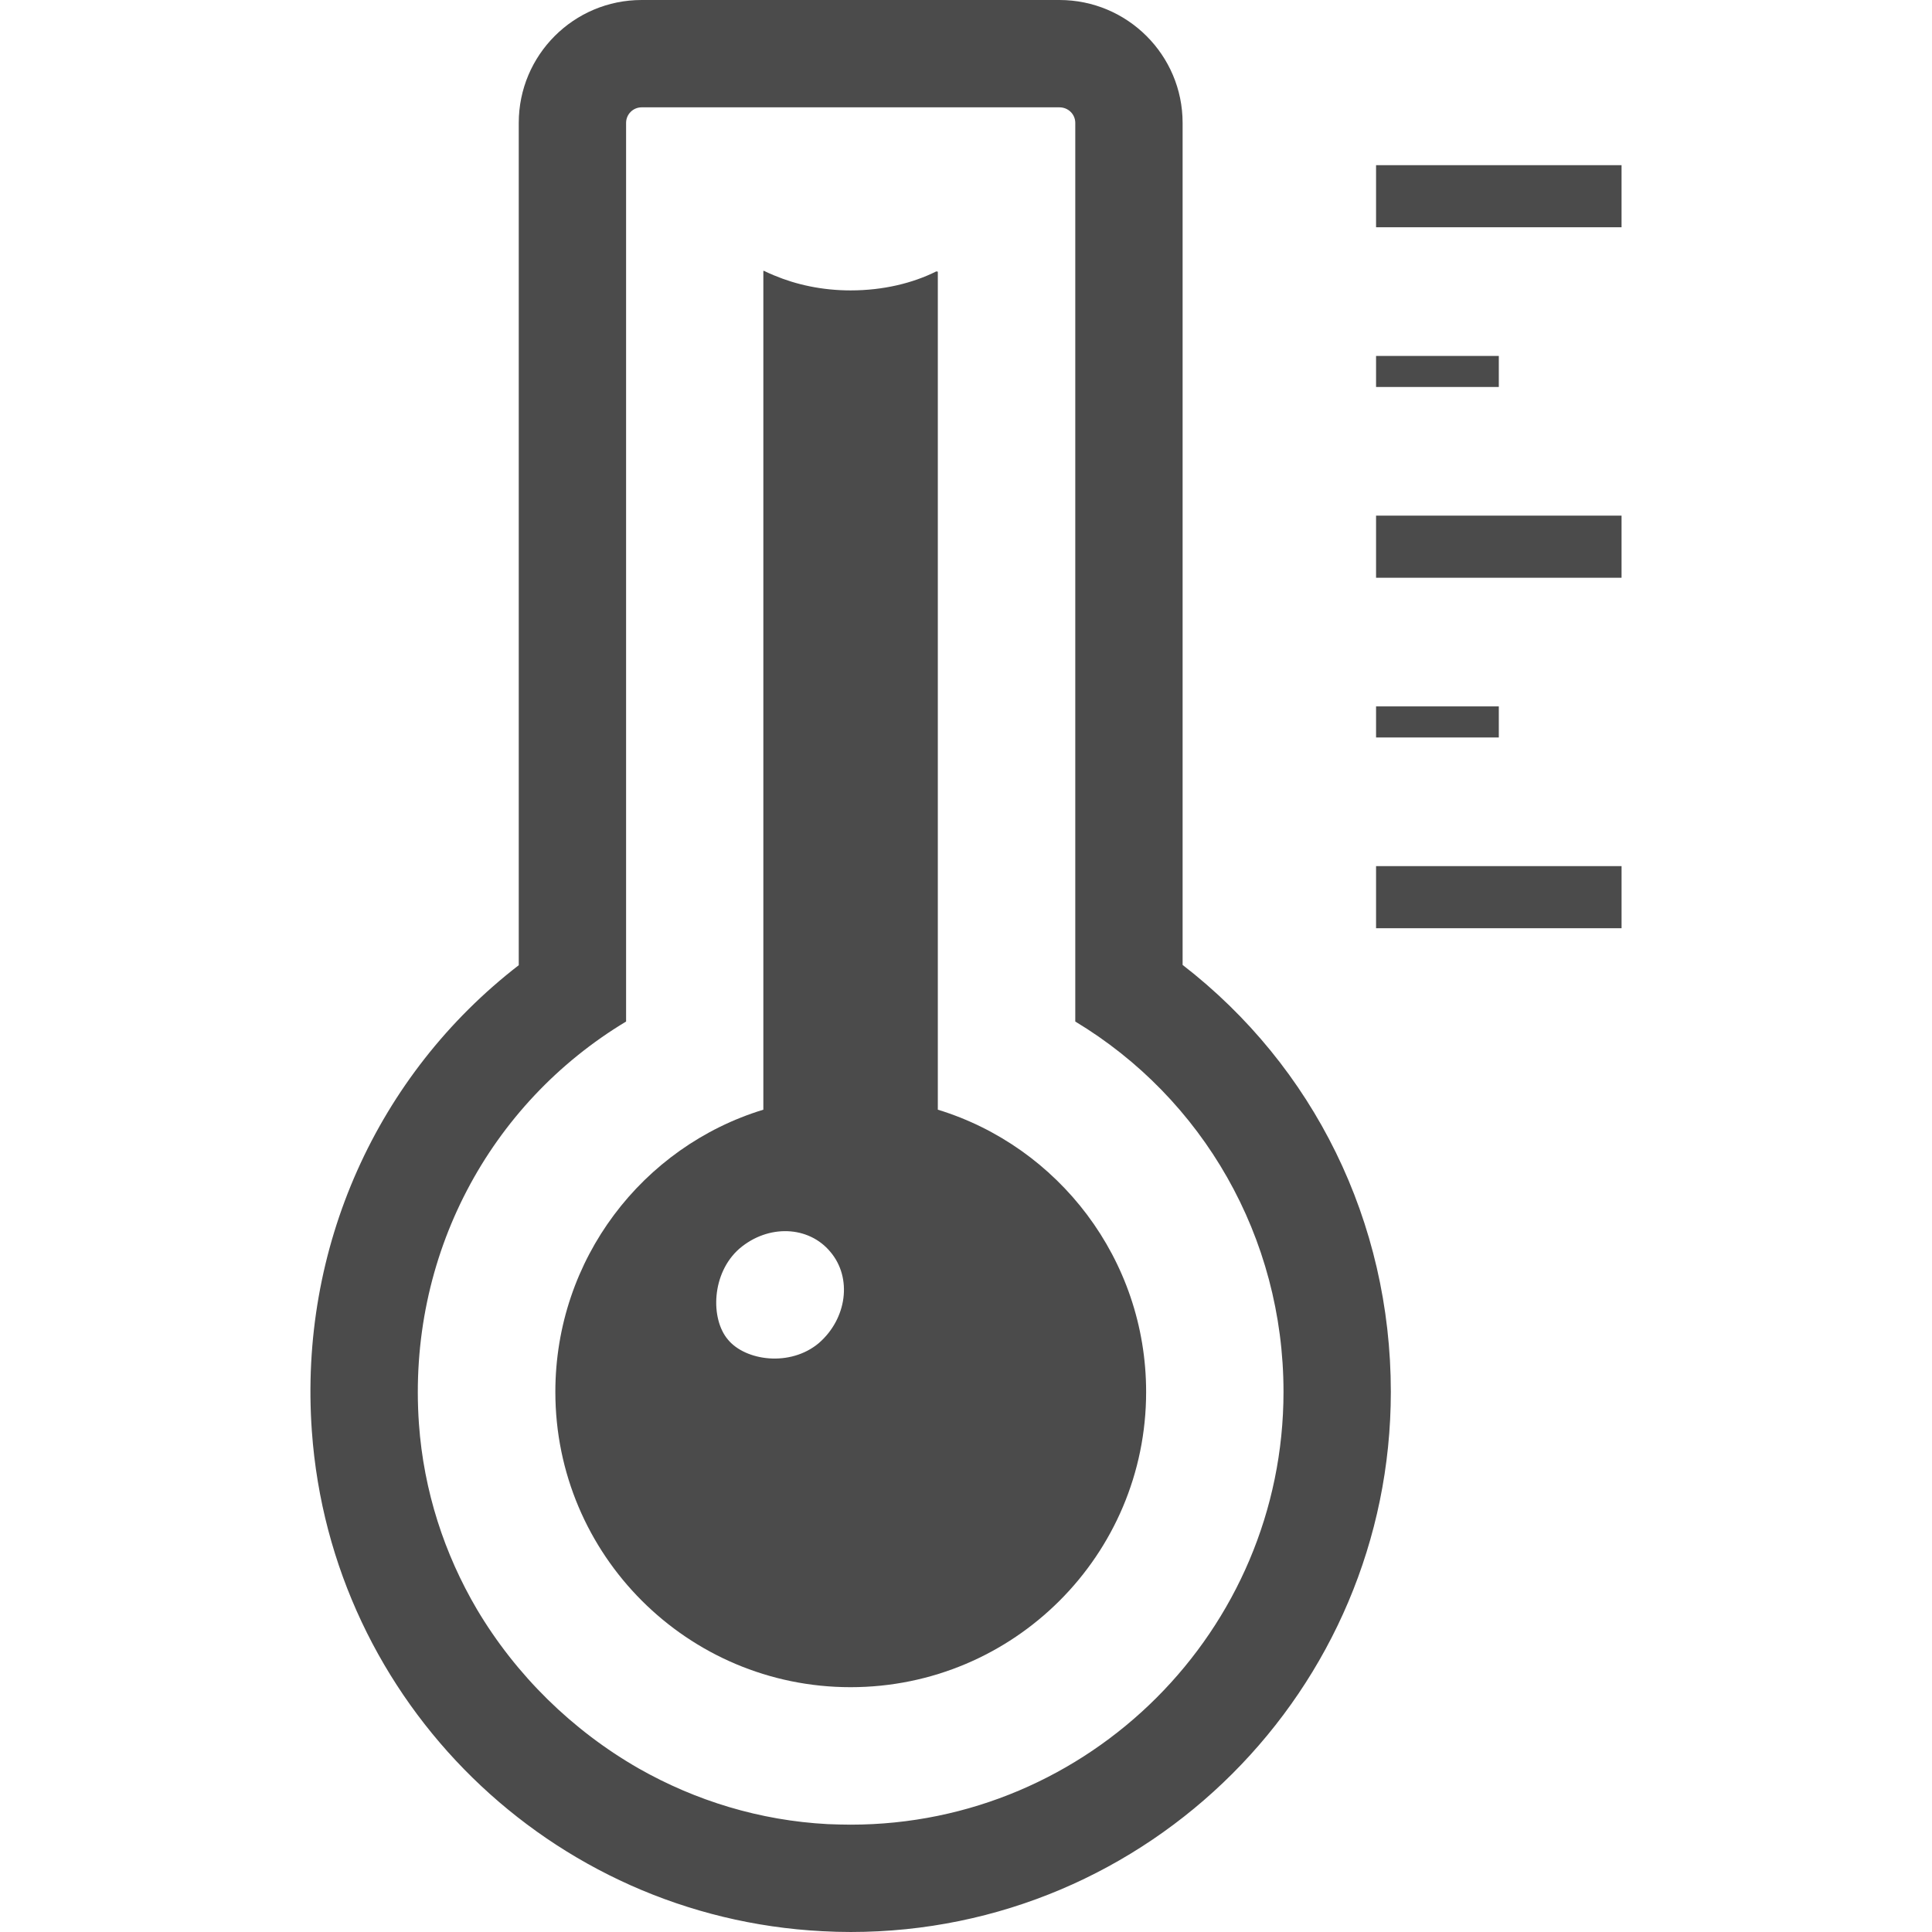
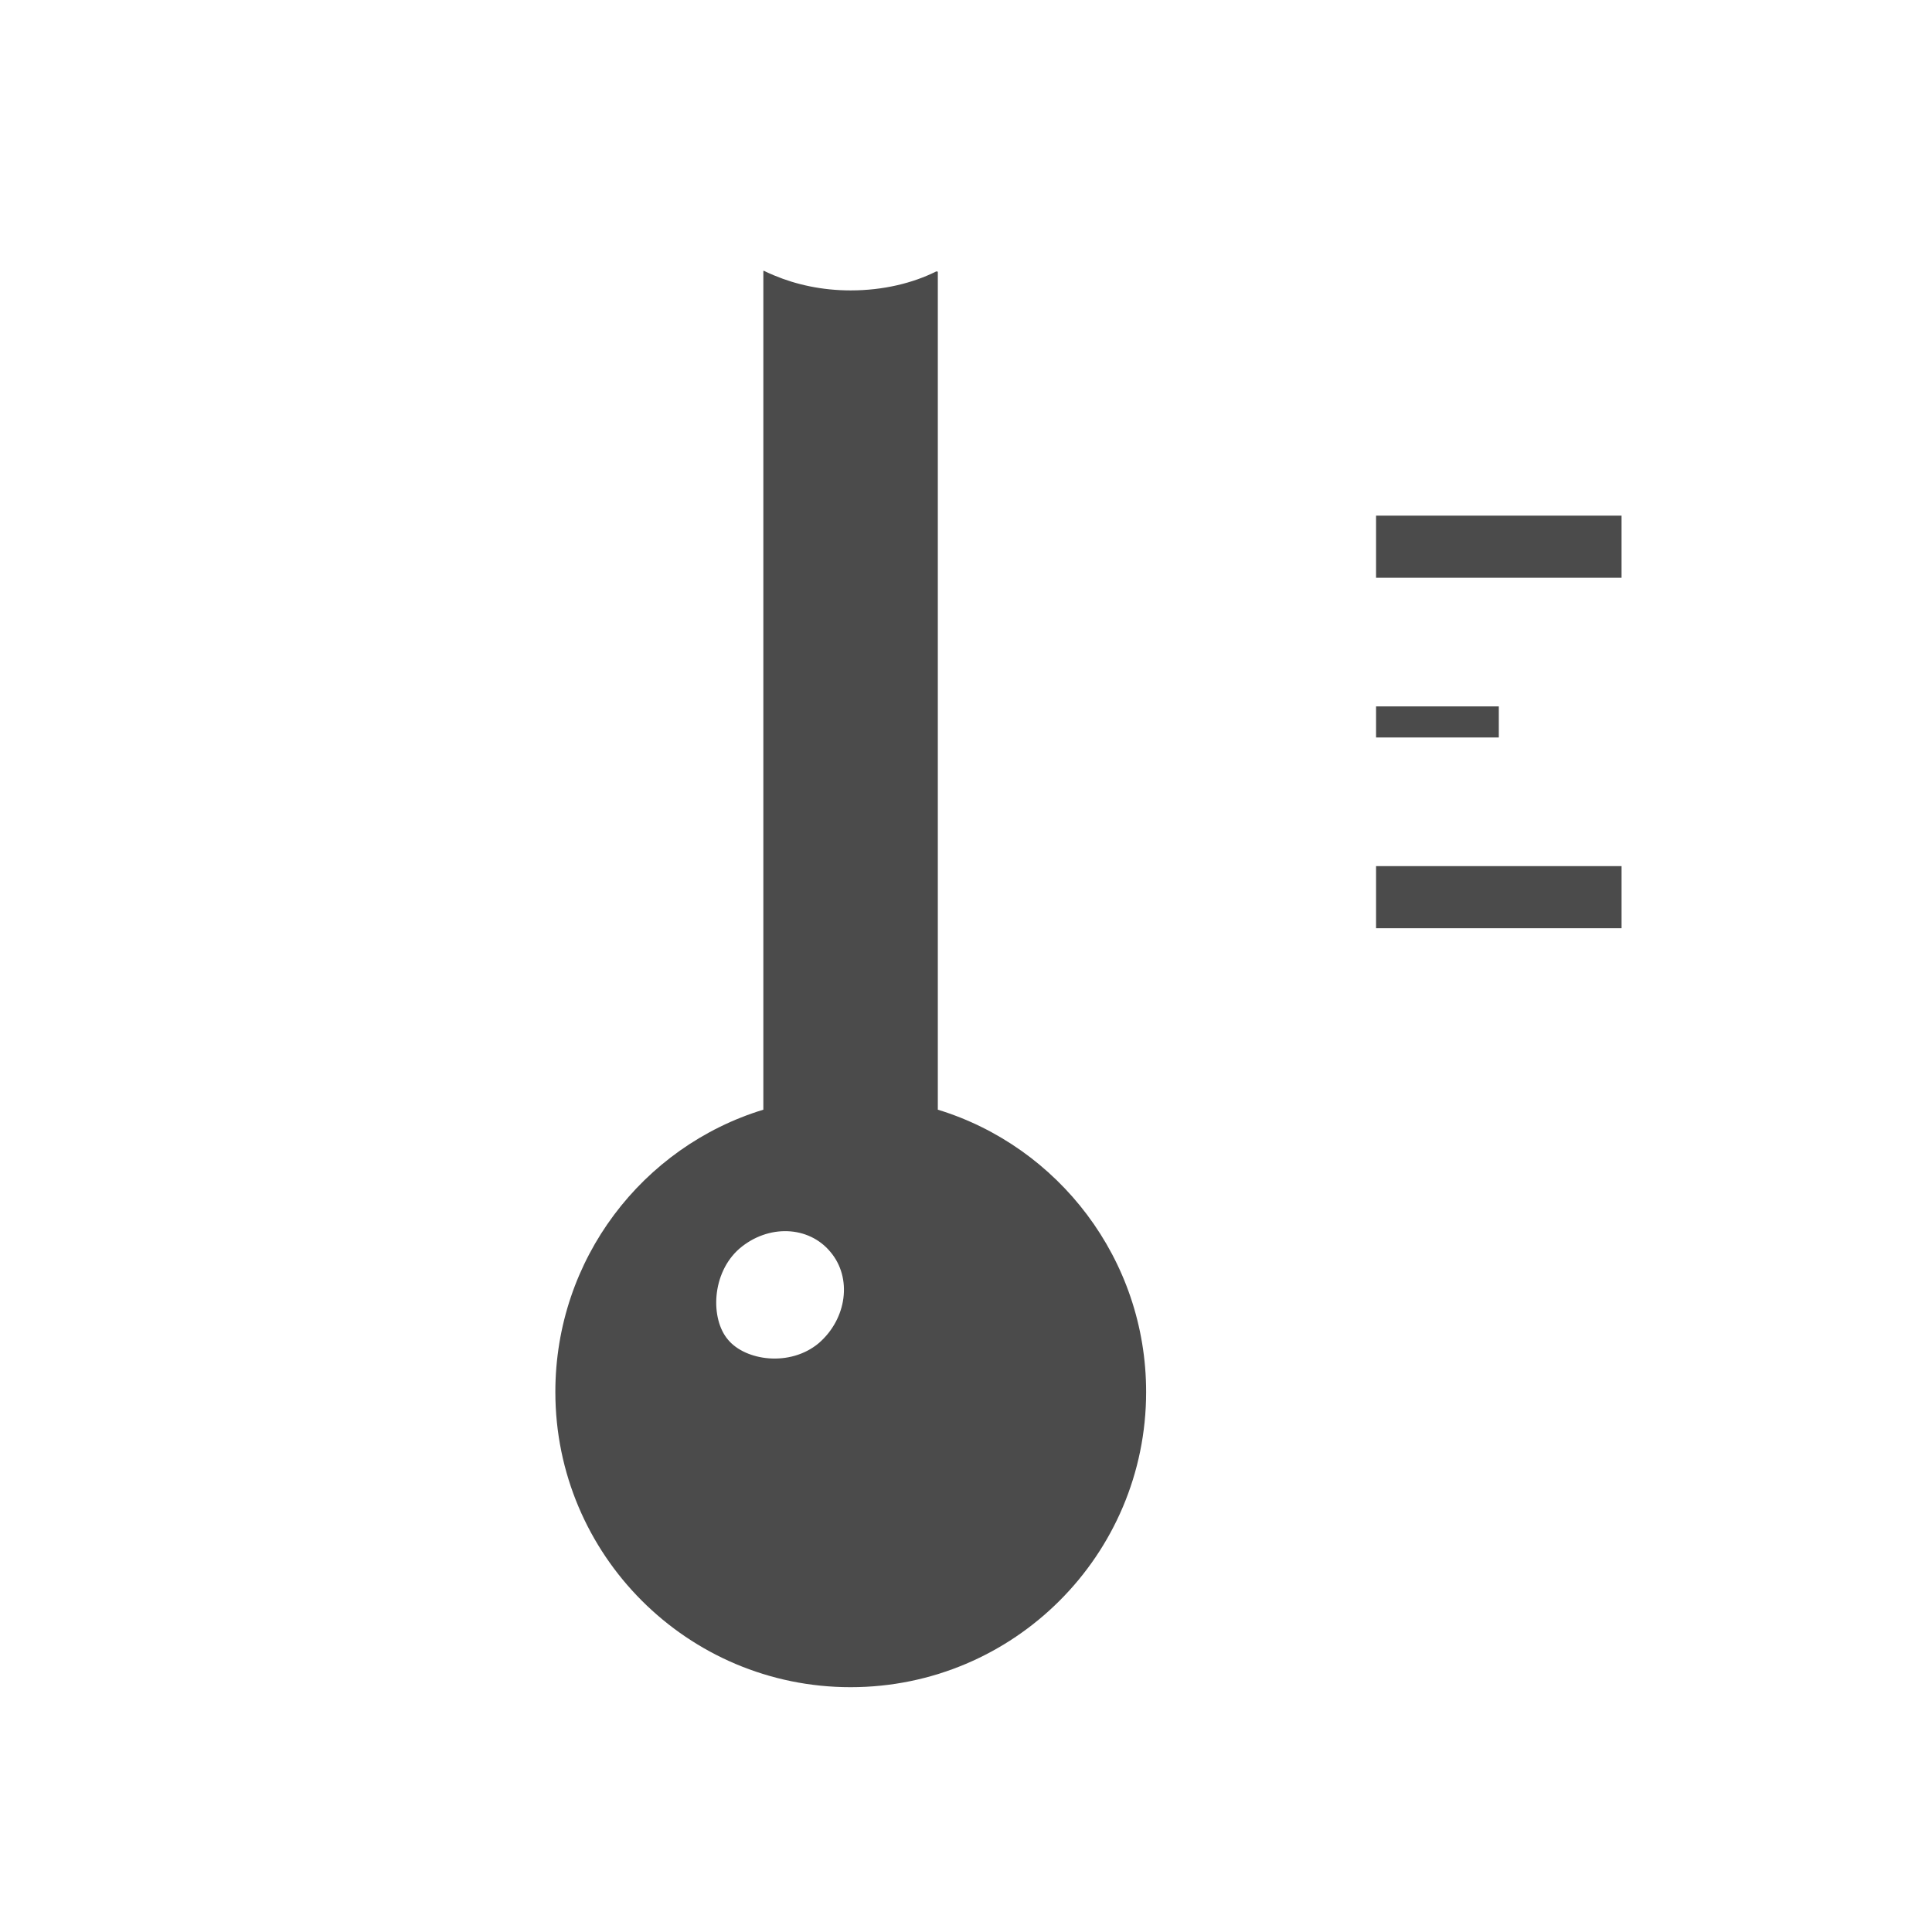
<svg xmlns="http://www.w3.org/2000/svg" id="_x31_0" x="0px" y="0px" viewBox="0 0 512 512" style="width: 256px; height: 256px; opacity: 1;" xml:space="preserve">
  <style type="text/css"> .st0{fill:#374149;} </style>
  <g>
-     <path class="st0" d="M313.404,255.715V32.57c0-17.992-14.648-32.57-32.641-32.57H170.045c-17.992,0-32.57,14.578-32.57,32.57 v223.218c-37.547,29.012-58.313,74.95-54.828,123.516c5.121,71.824,63.289,128.781,135.254,132.484 c2.562,0.141,5.051,0.211,7.539,0.211c78.934,0,143.145-64.211,143.145-143.149C368.584,323.77,348.178,282.594,313.404,255.715z M126.412,426.523c-8.656-14.687-14.125-31.414-15.39-49.206c-3.129-44.446,18.703-84.836,54.898-106.598V32.57 c0-2.278,1.847-4.125,4.125-4.125h110.718c2.348,0,4.196,1.847,4.196,4.125v238.148c33.777,20.34,55.183,57.102,55.183,98.133 c0,63.219-51.484,114.703-114.703,114.703c-1.992,0-4.054-0.07-6.046-0.14c-18.043-0.946-35.086-6.211-50.11-14.746 C151.658,458.57,136.775,443.965,126.412,426.523z" style="fill: rgb(75, 75, 75);" />
    <path class="st0" d="M303.736,368.883c0-35.203-23.281-65.043-55.203-74.805V72l-0.398-0.078 c-6.238,3.118-14.078,5.039-22.718,5.039c-7.543,0-14.426-1.527-20.234-3.965c-0.914-0.406-1.867-0.766-2.726-1.238v0.07 c-0.051-0.023-0.11-0.043-0.161-0.07v222.321c-32,9.762-55.121,39.602-55.121,74.805c0,43.195,35.039,78.238,78.242,78.238 C268.693,447.121,303.736,412.078,303.736,368.883z M195.974,330.883c7.602-6.485,18.32-6.082,24.082,0.874 c5.839,6.883,4.398,17.684-3.043,24.164c-7.598,6.398-19.438,4.719-24.078-0.882C188.213,349.519,188.533,337.359,195.974,330.883z " style="fill: rgb(75, 75, 75);" />
    <polygon class="st0" points="429.728,229.531 364.67,229.531 364.67,245.992 429.728,245.992 429.732,245.992 429.732,229.531 " style="fill: rgb(75, 75, 75);" />
-     <polygon class="st0" points="429.728,60.226 429.728,43.774 364.67,43.774 364.67,43.774 364.67,60.226 364.67,60.226 " style="fill: rgb(75, 75, 75);" />
-     <polygon class="st0" points="397.201,102.554 397.201,94.512 397.201,94.484 397.201,94.484 397.201,94.328 364.67,94.328 364.67,94.328 364.67,102.554 364.67,102.554 " style="fill: rgb(75, 75, 75);" />
    <polygon class="st0" points="364.67,187.203 364.67,195.438 397.201,195.438 397.201,187.39 397.201,187.367 397.201,187.367 397.201,187.203 " style="fill: rgb(75, 75, 75);" />
    <polygon class="st0" points="429.728,153.11 429.728,153.11 429.728,136.649 364.67,136.649 364.67,136.649 364.67,153.11 364.67,153.11 " style="fill: rgb(75, 75, 75);" />
  </g>
</svg>